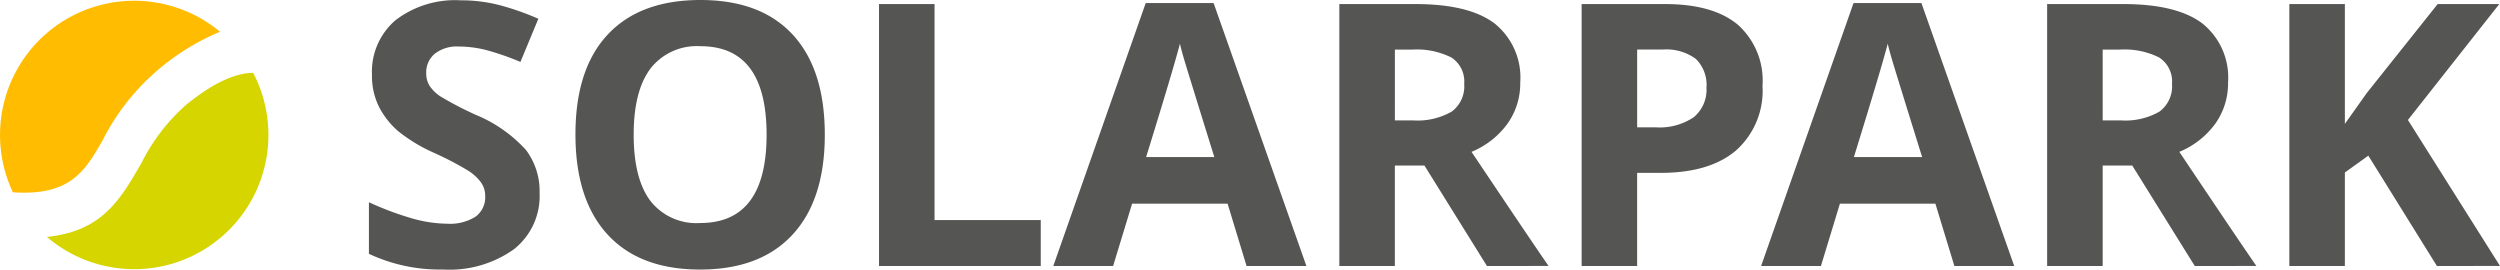
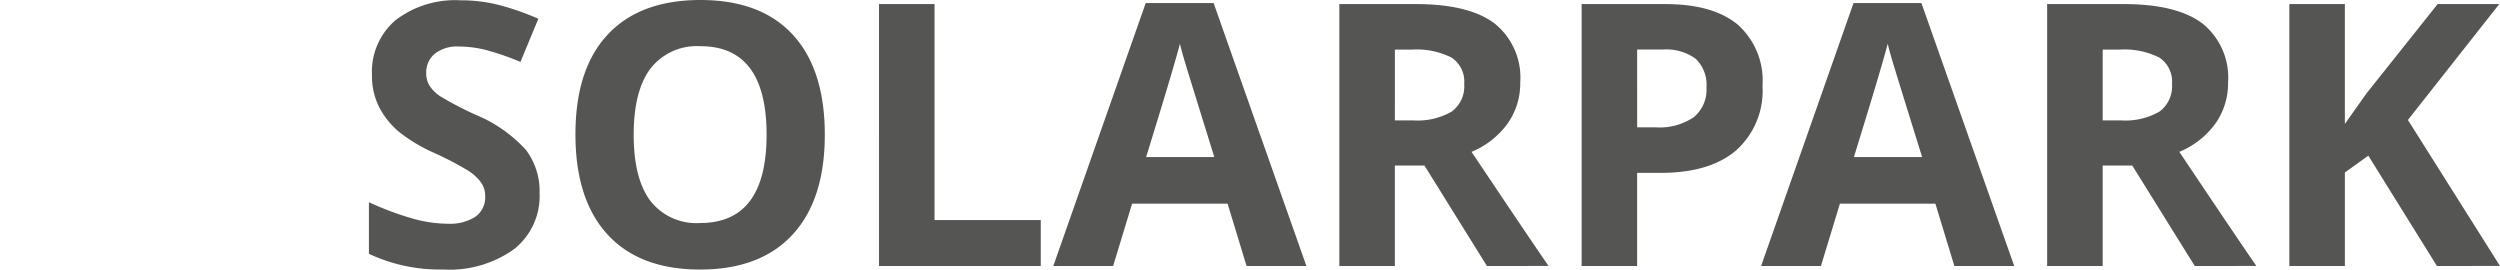
<svg xmlns="http://www.w3.org/2000/svg" width="245.164" height="26.436" viewBox="0 0 245.164 26.436">
  <g id="Logo" transform="translate(0 -4.743)">
    <path id="Txt" d="M-606.585,378.012q-3.162-3.426-3.162-9.837t3.171-9.793q3.17-3.382,9.09-3.381t9.055,3.407q3.136,3.407,3.136,9.8,0,6.376-3.162,9.8t-9.064,3.424Q-603.423,381.436-606.585,378.012Zm4.2-16.293q-1.651,2.187-1.651,6.491t1.633,6.482a5.717,5.717,0,0,0,4.883,2.178q6.516,0,6.517-8.66,0-8.678-6.482-8.678A5.757,5.757,0,0,0-602.387,361.719ZM-630,379.891v-5.059a29.909,29.909,0,0,0,4.4,1.634,13.039,13.039,0,0,0,3.294.474,4.685,4.685,0,0,0,2.749-.685,2.344,2.344,0,0,0,.958-2.038,2.245,2.245,0,0,0-.422-1.344,4.708,4.708,0,0,0-1.238-1.133A31.544,31.544,0,0,0-623.588,370a15.772,15.772,0,0,1-3.531-2.126A7.988,7.988,0,0,1-629,365.5a6.772,6.772,0,0,1-.7-3.162,6.637,6.637,0,0,1,2.309-5.358,9.6,9.6,0,0,1,6.386-1.949,15.053,15.053,0,0,1,3.82.474,26.2,26.2,0,0,1,3.8,1.335l-1.757,4.234a25.625,25.625,0,0,0-3.4-1.177,10.946,10.946,0,0,0-2.643-.334,3.5,3.5,0,0,0-2.372.72,2.376,2.376,0,0,0-.825,1.88,2.327,2.327,0,0,0,.333,1.255,3.681,3.681,0,0,0,1.063,1.037,32.957,32.957,0,0,0,3.452,1.8,13.727,13.727,0,0,1,4.936,3.452,6.733,6.733,0,0,1,1.335,4.242,6.638,6.638,0,0,1-2.5,5.48,10.87,10.87,0,0,1-6.965,2A16.355,16.355,0,0,1-630,379.891Zm202.8,1.194-6.728-10.821-2.3,1.652v9.169h-5.445V355.4h5.445v11.751l2.143-3.021,6.956-8.73h6.043l-8.959,11.364,9.029,14.316Zm-23.748,0-6.131-9.854h-2.9v9.854h-5.446V355.4h7.484q5.234,0,7.746,1.905a6.8,6.8,0,0,1,2.512,5.788,6.81,6.81,0,0,1-1.247,4.031,8.244,8.244,0,0,1-3.531,2.767q5.8,8.66,7.554,11.19Zm-9.029-14.281h1.756a6.719,6.719,0,0,0,3.812-.86,3.074,3.074,0,0,0,1.229-2.705,2.808,2.808,0,0,0-1.256-2.6,7.615,7.615,0,0,0-3.891-.773h-1.651Zm-14.545,14.281-1.862-6.113h-9.363l-1.861,6.113h-5.867l9.064-25.787h6.657l9.1,25.787Zm-9.854-10.68h6.692q-2.583-8.308-2.907-9.4t-.465-1.722Q-481.634,361.534-484.374,370.4Zm-26.7,10.68V355.4h8.2q4.672,0,7.105,2.011a7.335,7.335,0,0,1,2.433,6,7.846,7.846,0,0,1-2.591,6.34q-2.591,2.2-7.368,2.2h-2.336v9.134Zm5.446-13.6h1.792a5.965,5.965,0,0,0,3.758-.993,3.474,3.474,0,0,0,1.247-2.89,3.562,3.562,0,0,0-1.045-2.828,4.9,4.9,0,0,0-3.276-.914h-2.477Zm-14.73,13.6-6.131-9.854h-2.9v9.854h-5.445V355.4h7.483q5.235,0,7.746,1.905a6.8,6.8,0,0,1,2.512,5.788,6.815,6.815,0,0,1-1.246,4.031,8.249,8.249,0,0,1-3.531,2.767q5.8,8.66,7.553,11.19Zm-9.029-14.281h1.757a6.716,6.716,0,0,0,3.812-.86,3.072,3.072,0,0,0,1.229-2.705,2.809,2.809,0,0,0-1.255-2.6,7.617,7.617,0,0,0-3.891-.773h-1.651Zm-14.544,14.281-1.862-6.113h-9.363l-1.862,6.113h-5.867l9.064-25.787h6.657l9.1,25.787Zm-9.855-10.68h6.692q-2.581-8.308-2.907-9.4t-.465-1.722Q-551.042,361.534-553.783,370.4Zm-26.19,10.68V355.4h5.445v21.184h10.417v4.5Z" transform="translate(666.179 -350.257)" fill="#555554" />
    <g id="Ikon">
-       <path id="Green" d="M24.829,11.889A13.162,13.162,0,0,1,4.6,27.976c5.421-.551,7.208-3.659,9.3-7.3a18.8,18.8,0,0,1,4.368-5.666c2.813-2.278,4.906-3.1,6.564-3.125" fill="#d6d500" fill-rule="evenodd" />
-       <path id="Yellow" d="M21.582,7.861A13.161,13.161,0,0,0,1.264,23.6c5.653.381,7.083-2.107,8.809-5.113A22.3,22.3,0,0,1,15.488,11.6a22.926,22.926,0,0,1,6.094-3.742" fill="#ffbc00" fill-rule="evenodd" />
-     </g>
+       </g>
  </g>
</svg>